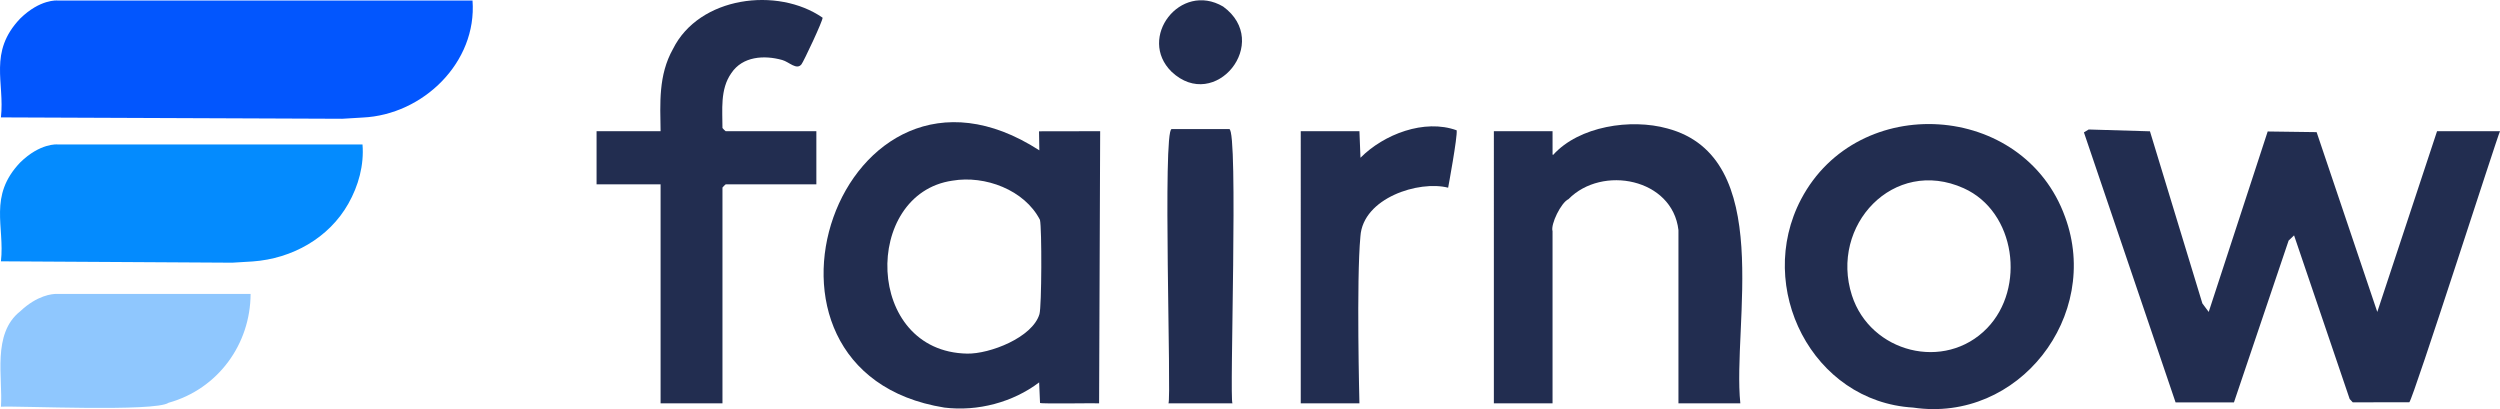
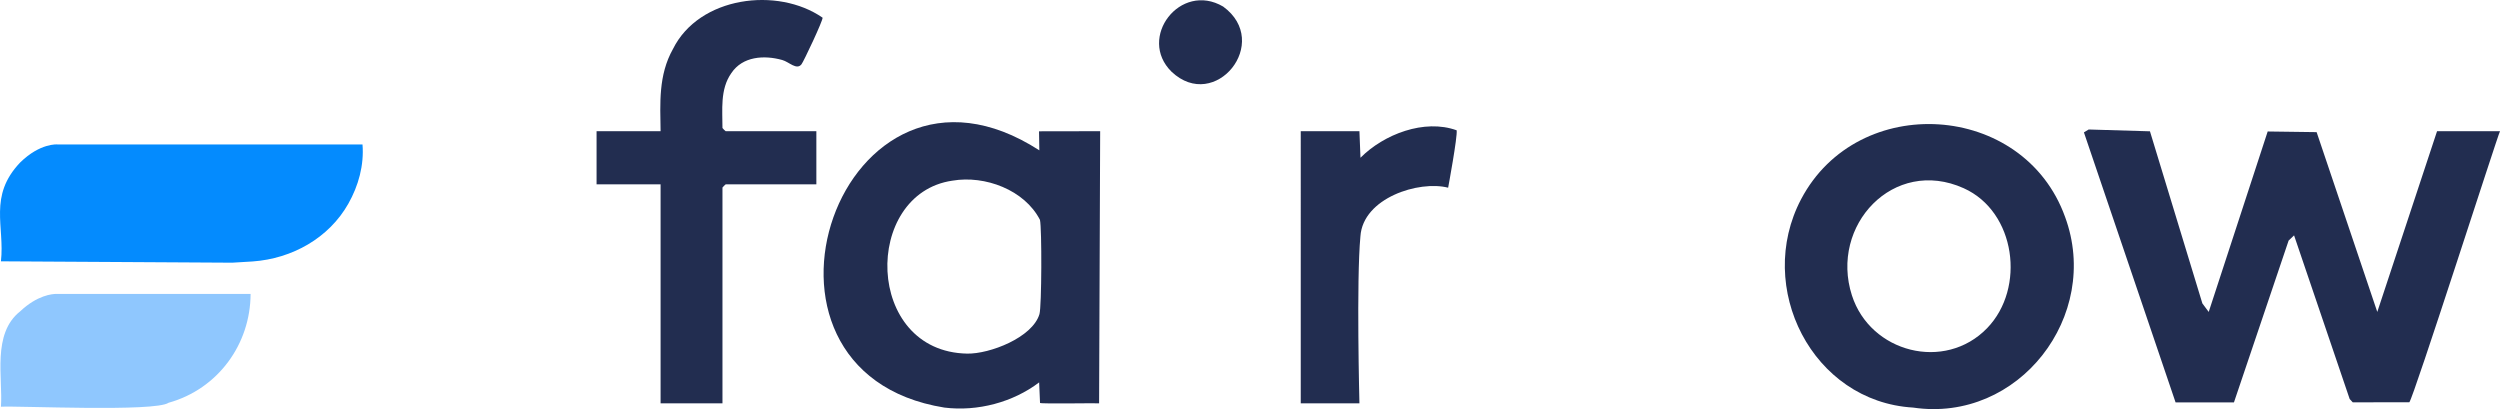
<svg xmlns="http://www.w3.org/2000/svg" id="b" width="650.241" height="106.408" viewBox="0 0 650.241 106.408">
  <defs>
    <style>.d{fill:#8fc7fe;}.e{fill:#0256fe;}.f{fill:#048bfe;}.g{fill:#222d50;}</style>
  </defs>
  <g id="c">
    <path class="g" d="M650.241,34.125c-.645,1.206-22.549,69.529-23.588,70.507l-14.716.006-.798-.864-14.462-42.559-1.416,1.355-14.218,42.083h-15.187l-23.837-70.224,1.247-.75,15.929.472,13.634,44.763,1.648,2.217,15.341-46.935,12.727.171,15.778,46.764,15.546-47.006h16.373Z" />
    <path class="g" d="M245.633,106.012c-58.283-9.37-26.944-100.282,24.695-66.907l-.081-4.953,15.903-.028-.278,70.781c-.379-.091-15.046.178-15.363-.097l-.231-5.349c-6.825,5.18-16.003,7.618-24.645,6.552ZM247.721,46.988c-23.406,3.396-22.908,44.496,3.835,44.987,5.866.108,16.984-4.171,18.8-10.269.591-1.986.643-22.279.136-24.515-3.999-7.794-14.293-11.651-22.771-10.202Z" />
    <path class="g" d="M497.611,106.012c-26.255-1.54-41.223-31.279-29.148-54.202,14.78-28.058,57.868-25.371,68.655,4.61,9.487,25.72-12.066,53.649-39.507,49.592ZM516.84,85.356c10.082-10.405,7.474-30.302-6.085-36.401-18.251-8.21-34.921,9.701-29.08,27.867,4.791,14.903,24.152,19.9,35.165,8.534Z" />
-     <path class="g" d="M403.813,34.125l.003,6.08c.04.044.15.081.15.081,6.744-7.477,20.207-9.514,29.705-6.877,28.17,7.484,16.853,50.941,18.983,71.498h-16.096v-45.068c-1.554-13.423-19.847-16.978-28.604-8.037-1.904.848-4.699,6.549-4.142,8.335,0,0,0,44.769,0,44.769h-15.263V34.125h15.263Z" />
    <path class="g" d="M212.332,34.125v13.824h-23.588c-.059,0-.833.771-.833.829v56.127h-16.096v-56.957h-16.651v-13.824h16.651c-.1-7.213-.612-14.57,3.227-21.392,6.8-13.677,27.197-16.248,38.908-8.135.153.648-4.941,11.443-5.487,12.128-1.271,1.594-3.201-.616-5.014-1.123-4.702-1.315-10.299-.962-13.226,3.408-2.995,4.215-2.291,9.693-2.312,14.285,0,.059.773.829.832.829h23.588Z" />
    <path class="g" d="M353.584,34.125l.27,6.906c6.063-6.109,16.631-10.18,25.016-7.139.27,1.571-2.213,14.929-2.213,14.929-7.565-1.953-22.155,2.639-22.817,12.655-1.077,11.398-.257,43.429-.257,43.429h-15.263V34.125h15.263Z" />
-     <path class="g" d="M320.561,104.907h-16.651c.815-.889-1.567-71.23.83-71.332.002-.002,14.988-.002,14.988-.002,2.42.088.005,70.473.833,71.334Z" />
    <path class="g" d="M318.138,1.708c12.749,9.282-2.091,27.637-13.415,16.953-8.959-8.805,2.252-23.518,13.415-16.953Z" />
-     <path class="e" d="M122.901.133c1.214,16.067-12.859,29.717-28.56,30.437-1.767.128-5.328.321-5.328.321L.242,30.533C1.272,21.444-3.085,13.579,5.243,4.831,10.45-.28,14.908.133,14.908.133h107.993Z" />
    <path class="f" d="M90.603,52.976c-5.066,8.965-14.642,14.292-24.874,15.026-1.766.128-5.327.322-5.327.322l-60.158-.356c1.03-9.087-3.326-16.957,4.998-25.702,5.206-5.11,9.666-4.699,9.666-4.699h79.378c.433,5.388-1.044,10.743-3.683,15.409Z" />
    <path class="d" d="M65.179,76.446c-.034,13.019-8.438,24.718-21.333,28.311-3.447,2.434-39.045.762-43.603,1.029.547-7.428-2.378-18.985,4.999-24.802,4.488-4.25,8.421-4.539,9.421-4.539h50.515Z" />
  </g>
</svg>